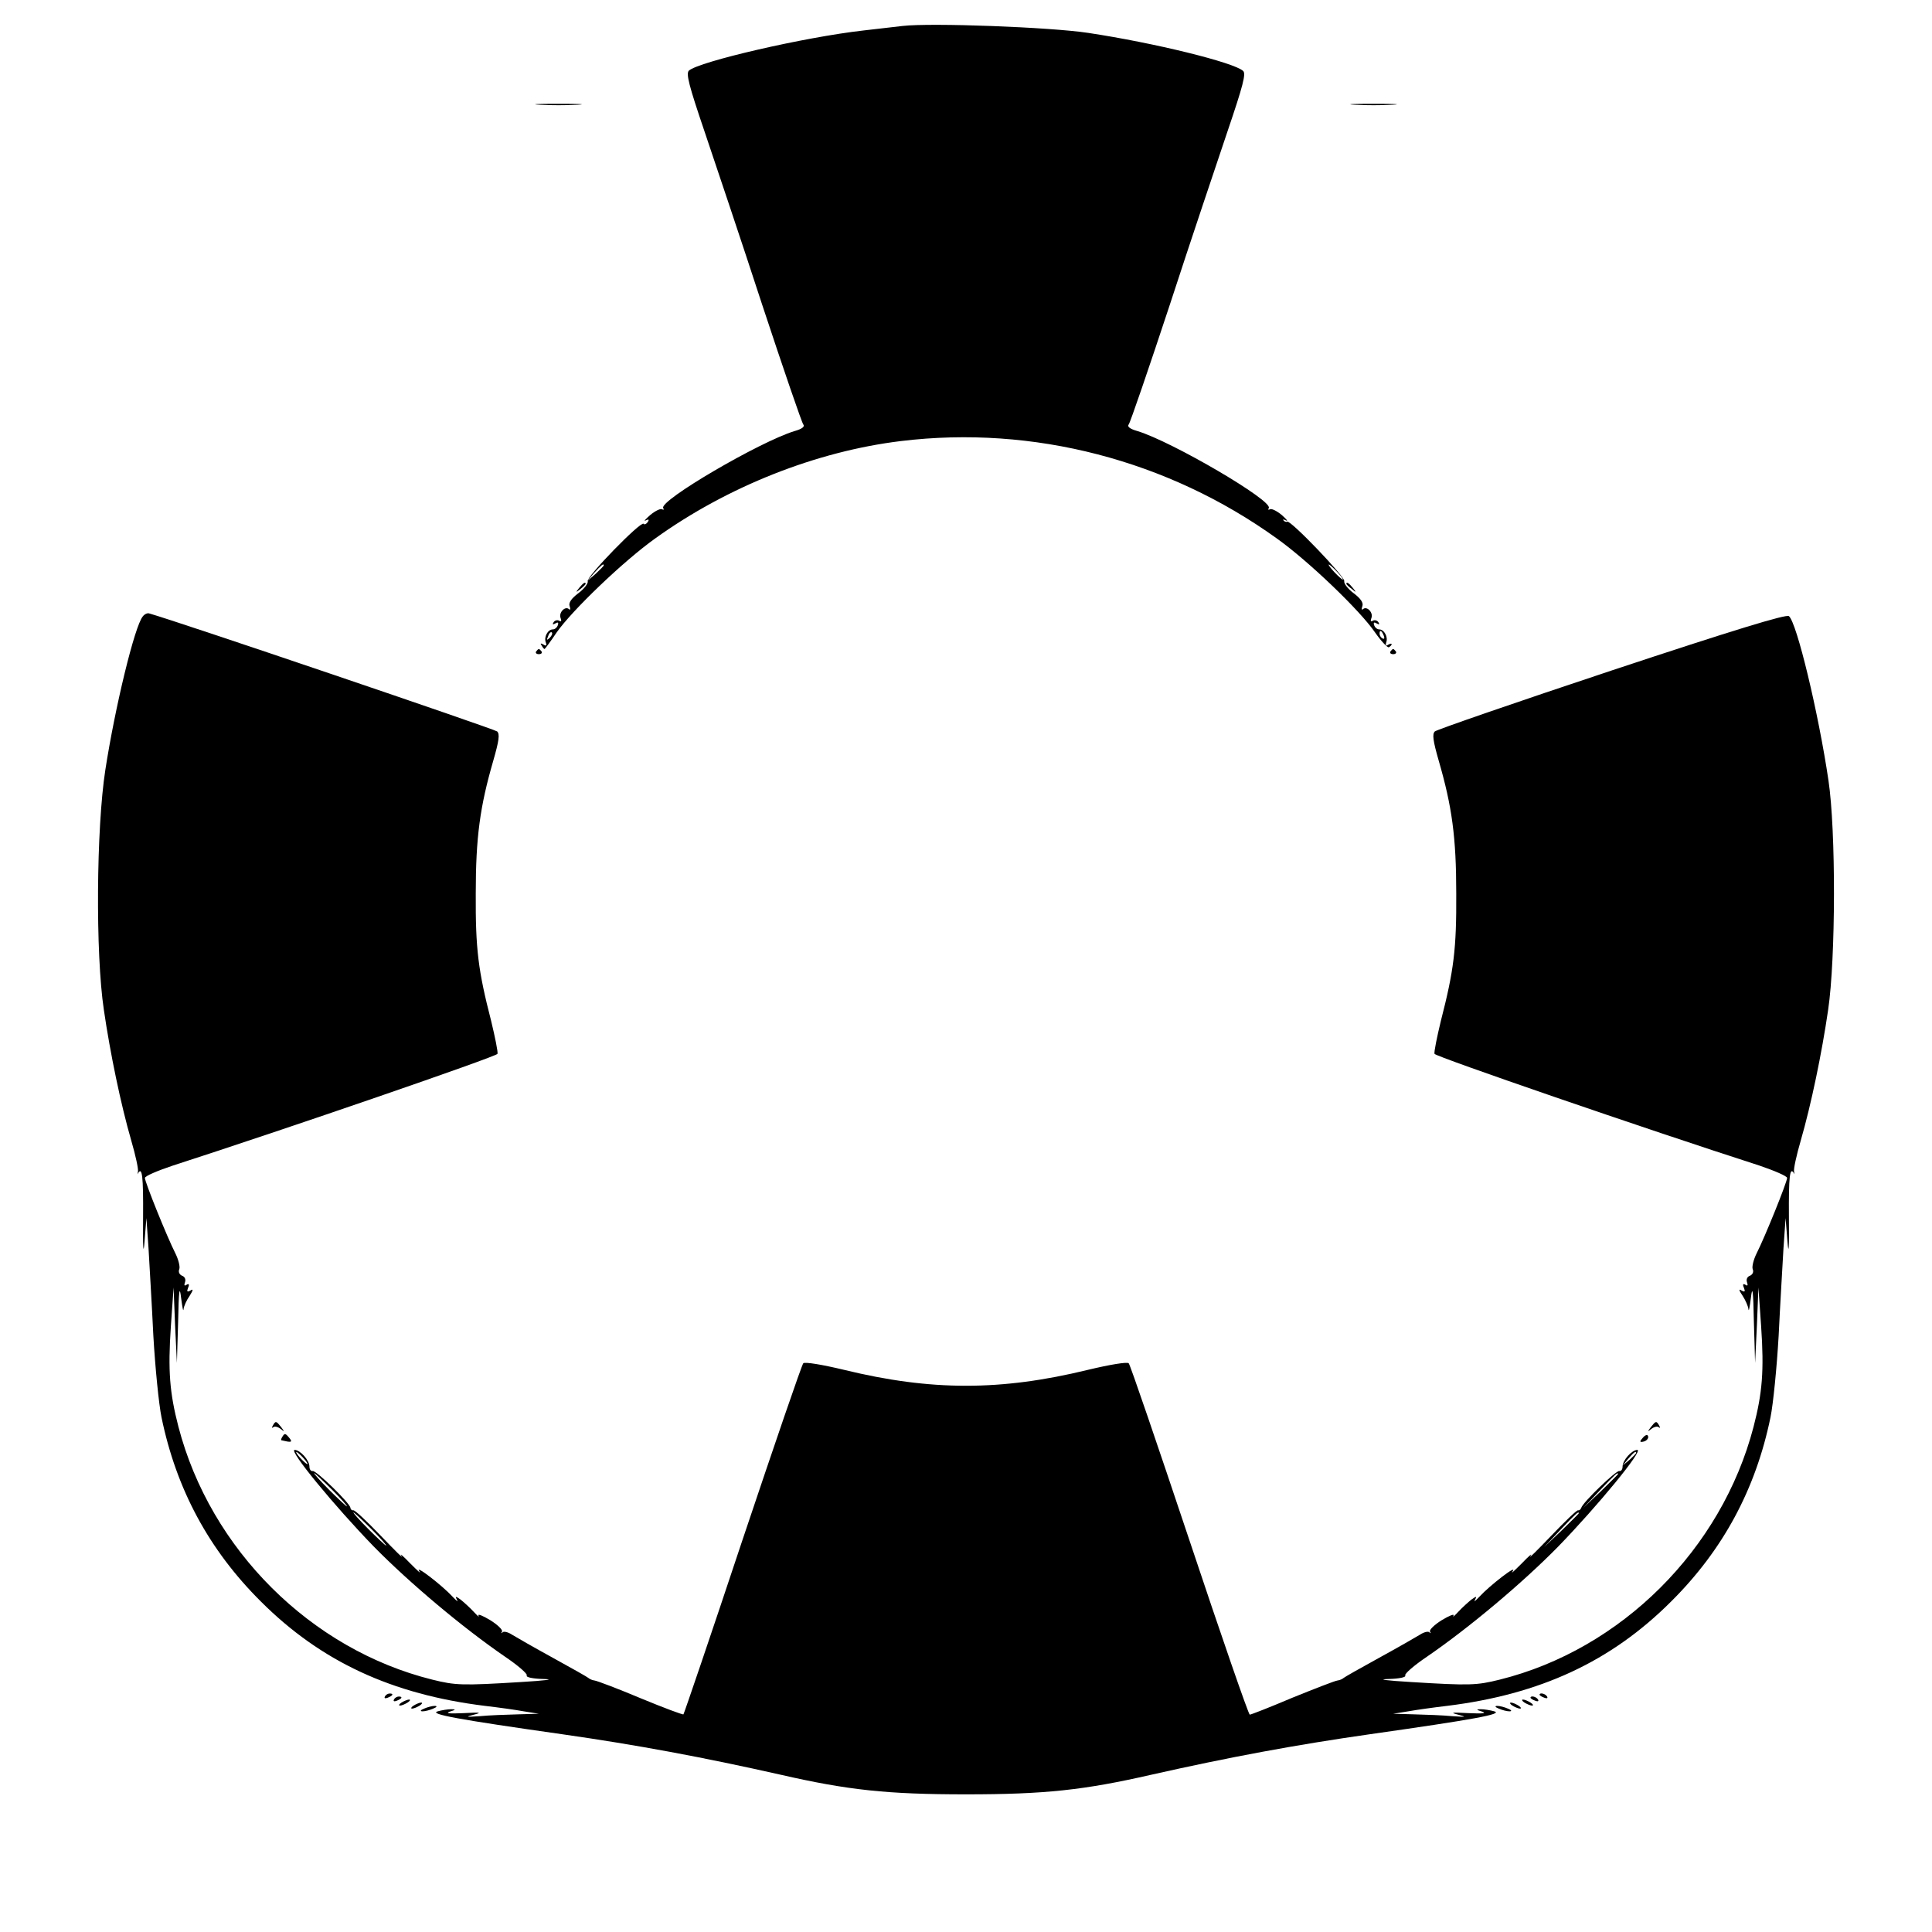
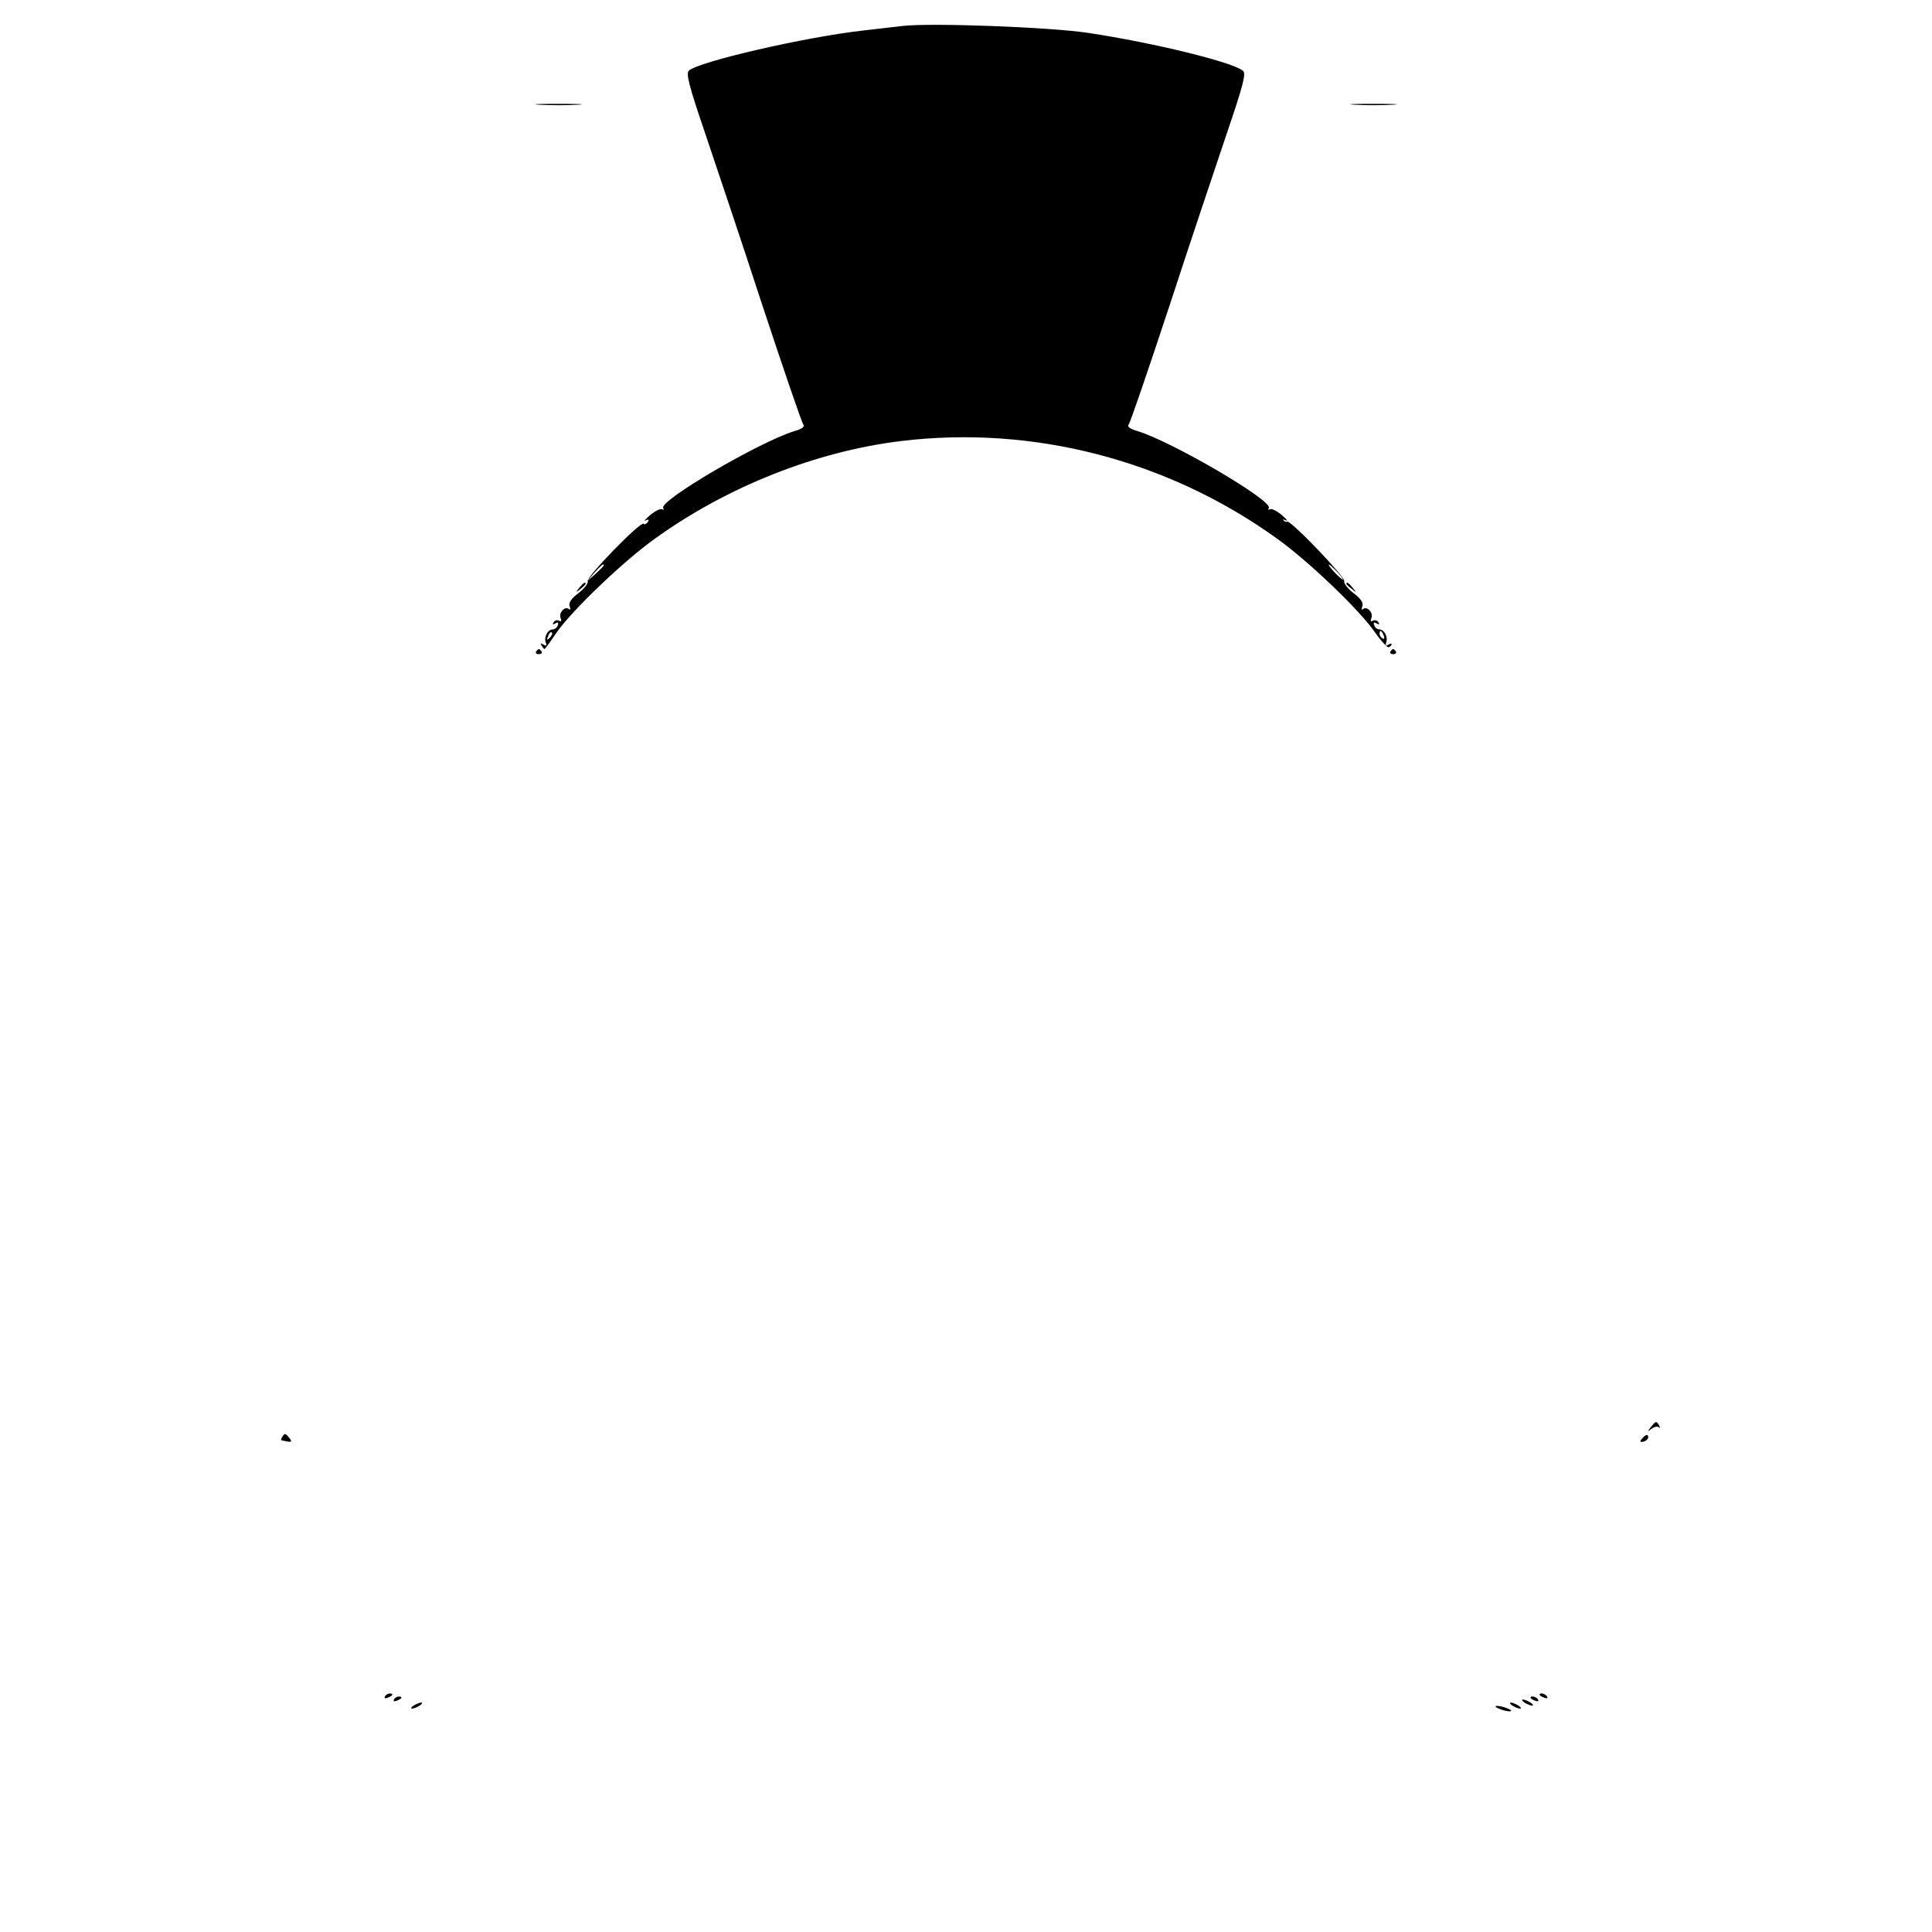
<svg xmlns="http://www.w3.org/2000/svg" version="1.0" width="640pt" height="640pt" viewBox="0 0 640 640" preserveAspectRatio="xMidYMid meet">
  <g transform="translate(0,640) scale(0.1,-0.1)" fill="#000000" stroke="none">
    <path d="M2990 6314 c-19 -2 -78 -9 -130 -15 -195 -22 -545 -103 -578 -133 -10 -10 0 -49 52 -202 35 -104 122 -362 191 -574 70 -212 131 -390 136 -396 6 -7 -4 -15 -29 -22 -115 -35 -450 -231 -435 -255 3 -5 2 -7 -4 -4 -5 3 -22 -5 -39 -19 -16 -14 -23 -22 -15 -18 10 5 12 3 7 -5 -5 -7 -11 -10 -14 -6 -10 9 -191 -177 -185 -190 2 -7 -11 -25 -31 -40 -24 -18 -33 -32 -29 -43 3 -9 3 -14 -2 -10 -13 12 -35 -12 -28 -29 4 -10 2 -14 -5 -9 -6 3 -14 1 -18 -5 -5 -8 -3 -9 6 -4 8 5 11 3 8 -6 -3 -8 -10 -14 -17 -14 -16 0 -30 -25 -23 -43 4 -11 1 -13 -8 -7 -9 5 -11 4 -6 -3 4 -7 8 -12 10 -12 1 0 20 25 40 55 51 73 221 236 326 311 239 172 534 289 815 323 437 53 884 -63 1245 -323 105 -75 275 -238 325 -311 21 -30 42 -52 46 -49 5 3 9 7 9 10 0 3 -5 2 -12 -2 -7 -5 -9 -2 -6 8 7 18 -7 43 -23 43 -7 0 -14 6 -17 14 -3 9 0 11 8 6 9 -5 11 -4 6 4 -4 6 -12 8 -18 5 -7 -5 -9 -1 -5 9 7 17 -15 41 -28 29 -5 -4 -5 1 -2 10 4 11 -5 25 -29 43 -20 15 -33 33 -31 40 5 12 -178 203 -189 197 -3 -2 -9 0 -12 4 -4 4 0 4 8 0 8 -4 2 4 -14 18 -17 14 -34 22 -39 19 -6 -3 -7 -1 -4 4 15 24 -320 220 -435 255 -25 7 -35 15 -29 22 5 6 66 184 136 396 69 212 156 470 191 574 52 153 62 192 52 201 -30 28 -294 93 -513 126 -124 19 -520 34 -615 23z m-990 -1787 c0 -2 -12 -14 -27 -28 l-28 -24 24 28 c23 25 31 32 31 24z m2430 -22 c13 -14 21 -25 18 -25 -2 0 -15 11 -28 25 -13 14 -21 25 -18 25 2 0 15 -11 28 -25z m-2609 -218 c-10 -9 -11 -8 -5 6 3 10 9 15 12 12 3 -3 0 -11 -7 -18z m2763 7 c3 -8 2 -12 -4 -9 -6 3 -10 10 -10 16 0 14 7 11 14 -7z" />
    <path d="M1788 6053 c34 -2 90 -2 125 0 34 2 6 3 -63 3 -69 0 -97 -1 -62 -3z" />
    <path d="M4488 6053 c34 -2 90 -2 125 0 34 2 6 3 -63 3 -69 0 -97 -1 -62 -3z" />
    <path d="M1919 4453 c-13 -16 -12 -17 4 -4 9 7 17 15 17 17 0 8 -8 3 -21 -13z" />
    <path d="M4460 4466 c0 -2 8 -10 18 -17 15 -13 16 -12 3 4 -13 16 -21 21 -21 13z" />
-     <path d="M473 4358 c-27 -32 -92 -301 -124 -508 -30 -193 -33 -608 -5 -795 21 -144 56 -313 91 -434 14 -48 24 -94 22 -102 -2 -8 -2 -11 0 -6 14 24 18 -9 17 -145 -1 -107 1 -130 5 -78 l6 75 7 -100 c3 -55 11 -185 16 -290 6 -104 18 -226 27 -270 49 -238 157 -439 329 -610 199 -199 434 -308 743 -346 43 -5 101 -13 128 -18 l50 -8 -70 -2 c-38 -1 -95 -3 -125 -6 -47 -3 -50 -3 -20 5 28 7 21 8 -35 5 -46 -2 -61 -1 -45 5 20 6 21 8 5 8 -11 0 -31 -3 -45 -7 -31 -9 68 -27 413 -76 245 -35 466 -76 723 -134 223 -51 353 -65 614 -65 261 0 391 14 614 65 257 58 478 99 723 134 345 49 444 67 413 76 -14 4 -34 7 -45 7 -16 0 -15 -2 5 -8 16 -6 1 -7 -45 -5 -56 3 -63 2 -35 -5 30 -8 27 -8 -20 -5 -30 3 -86 5 -125 6 l-70 2 50 8 c28 5 85 13 128 18 309 38 544 147 743 346 172 171 280 372 329 610 9 44 21 166 27 270 5 105 13 235 16 290 l7 100 6 -75 c4 -52 6 -29 5 78 -1 136 3 169 17 145 2 -5 2 -2 0 6 -2 8 8 54 22 102 35 121 70 290 91 434 25 170 26 592 1 760 -33 223 -105 523 -131 544 -9 7 -183 -46 -587 -180 -316 -105 -579 -196 -586 -202 -9 -9 -6 -31 13 -97 44 -152 58 -253 58 -440 1 -184 -8 -255 -51 -422 -13 -54 -23 -103 -21 -109 3 -9 703 -250 1076 -370 50 -17 92 -35 92 -41 0 -14 -74 -197 -101 -250 -10 -20 -16 -44 -13 -52 4 -9 0 -18 -9 -22 -9 -3 -13 -12 -10 -21 4 -11 2 -14 -5 -9 -8 5 -10 1 -5 -10 5 -13 3 -15 -8 -9 -10 7 -9 1 4 -18 9 -14 18 -34 19 -44 1 -10 4 7 8 37 5 44 8 27 10 -80 l4 -135 6 125 5 125 9 -129 c10 -147 4 -220 -25 -332 -106 -407 -439 -738 -841 -838 -77 -19 -98 -20 -293 -8 -83 5 -114 9 -77 10 38 1 61 6 57 12 -3 5 29 33 72 62 140 96 316 244 434 364 132 136 284 321 263 321 -18 0 -49 -34 -49 -55 0 -10 -5 -16 -11 -15 -11 2 -121 -104 -126 -122 -2 -5 -6 -9 -10 -8 -4 2 -44 -37 -90 -85 -46 -48 -76 -78 -68 -66 8 11 -5 0 -29 -25 -25 -25 -38 -37 -30 -26 17 25 -77 -48 -110 -84 -13 -14 -20 -19 -15 -11 7 13 5 13 -12 1 -10 -8 -30 -26 -43 -40 -13 -14 -20 -20 -16 -13 3 7 -14 0 -39 -15 -24 -15 -42 -32 -39 -38 4 -5 2 -7 -2 -2 -5 4 -19 0 -31 -8 -13 -8 -74 -43 -136 -77 -62 -34 -115 -64 -118 -67 -3 -3 -12 -7 -20 -8 -8 -1 -75 -27 -149 -57 -73 -31 -137 -56 -141 -56 -4 0 -94 260 -200 578 -106 317 -196 581 -201 586 -5 5 -61 -4 -136 -22 -287 -70 -519 -70 -806 0 -75 18 -131 27 -136 22 -5 -5 -95 -268 -201 -584 -105 -316 -194 -577 -196 -579 -2 -2 -66 22 -141 53 -76 32 -145 58 -153 59 -8 1 -17 5 -20 8 -3 3 -56 33 -118 67 -62 34 -123 69 -136 77 -12 8 -26 12 -31 8 -4 -5 -6 -3 -2 2 3 6 -15 23 -39 38 -25 15 -42 22 -39 15 4 -7 -3 -1 -16 13 -13 14 -33 32 -43 40 -17 12 -19 12 -12 -1 5 -8 -2 -3 -15 11 -33 36 -127 109 -110 84 8 -11 -5 1 -30 26 -24 25 -37 36 -29 25 8 -12 -22 18 -68 66 -46 48 -87 87 -92 85 -4 -1 -9 3 -9 8 -2 16 -113 124 -125 122 -6 -1 -11 5 -11 15 0 21 -31 55 -49 55 -21 0 131 -185 263 -321 118 -120 294 -268 434 -364 43 -29 75 -57 72 -62 -4 -6 19 -11 57 -12 37 -1 6 -5 -77 -10 -195 -12 -216 -11 -293 8 -402 100 -735 431 -841 838 -29 112 -35 185 -25 332 l9 129 5 -125 6 -125 4 135 c2 107 5 124 10 80 4 -30 7 -47 8 -37 1 10 10 30 20 44 12 19 13 25 3 18 -11 -6 -13 -4 -8 9 5 11 3 15 -5 10 -7 -5 -9 -2 -5 9 3 9 -1 18 -10 21 -9 4 -13 13 -9 22 3 8 -3 32 -13 52 -27 53 -101 236 -101 250 0 6 42 24 93 41 372 120 1072 361 1075 370 2 6 -8 55 -21 109 -43 167 -52 238 -51 422 0 187 14 288 58 440 19 66 22 88 13 97 -9 8 -1063 366 -1153 391 -6 2 -16 -3 -21 -10z m532 -2788 c10 -11 16 -20 13 -20 -3 0 -13 9 -23 20 -10 11 -16 20 -13 20 3 0 13 -9 23 -20z m4415 17 c0 -2 -10 -12 -22 -23 l-23 -19 19 23 c18 21 26 27 26 19z m-4320 -122 c30 -30 52 -55 49 -55 -2 0 -29 25 -59 55 -30 30 -52 55 -49 55 2 0 29 -25 59 -55z m4260 52 c0 -1 -26 -27 -57 -57 l-58 -55 55 58 c50 53 60 62 60 54z m-4130 -182 c30 -30 52 -55 49 -55 -2 0 -29 25 -59 55 -30 30 -52 55 -49 55 2 0 29 -25 59 -55z m4000 52 c0 -1 -26 -27 -57 -57 l-58 -55 55 58 c50 53 60 62 60 54z" />
    <path d="M1776 4242 c-3 -5 1 -9 9 -9 8 0 12 4 9 9 -3 4 -7 8 -9 8 -2 0 -6 -4 -9 -8z" />
    <path d="M4606 4242 c-3 -5 1 -9 9 -9 8 0 12 4 9 9 -3 4 -7 8 -9 8 -2 0 -6 -4 -9 -8z" />
-     <path d="M904 1678 c-4 -7 -4 -10 1 -6 4 4 15 2 24 -5 14 -11 14 -10 2 6 -16 20 -18 21 -27 5z" />
    <path d="M5469 1673 c-12 -16 -12 -17 2 -6 9 7 20 9 24 5 5 -4 5 -1 1 6 -9 16 -11 15 -27 -5z" />
    <path d="M935 1640 c-3 -5 -5 -10 -3 -11 33 -8 38 -7 27 7 -14 17 -16 17 -24 4z" />
    <path d="M5441 1636 c-10 -11 -9 -14 1 -12 14 2 23 15 15 22 -2 2 -10 -2 -16 -10z" />
    <path d="M1275 780 c-3 -6 1 -7 9 -4 18 7 21 14 7 14 -6 0 -13 -4 -16 -10z" />
    <path d="M5100 786 c0 -2 7 -7 16 -10 8 -3 12 -2 9 4 -6 10 -25 14 -25 6z" />
    <path d="M1305 770 c-3 -6 1 -7 9 -4 18 7 21 14 7 14 -6 0 -13 -4 -16 -10z" />
    <path d="M5070 776 c0 -2 7 -7 16 -10 8 -3 12 -2 9 4 -6 10 -25 14 -25 6z" />
-     <path d="M1330 760 c-8 -5 -10 -10 -5 -10 6 0 17 5 25 10 8 5 11 10 5 10 -5 0 -17 -5 -25 -10z" />
    <path d="M5050 760 c8 -5 20 -10 25 -10 6 0 3 5 -5 10 -8 5 -19 10 -25 10 -5 0 -3 -5 5 -10z" />
    <path d="M1370 750 c-8 -5 -10 -10 -5 -10 6 0 17 5 25 10 8 5 11 10 5 10 -5 0 -17 -5 -25 -10z" />
    <path d="M5010 750 c8 -5 20 -10 25 -10 6 0 3 5 -5 10 -8 5 -19 10 -25 10 -5 0 -3 -5 5 -10z" />
-     <path d="M1405 740 c-13 -5 -14 -9 -5 -9 8 0 24 4 35 9 13 5 14 9 5 9 -8 0 -24 -4 -35 -9z" />
    <path d="M4965 740 c11 -5 27 -9 35 -9 9 0 8 4 -5 9 -11 5 -27 9 -35 9 -9 0 -8 -4 5 -9z" />
  </g>
</svg>